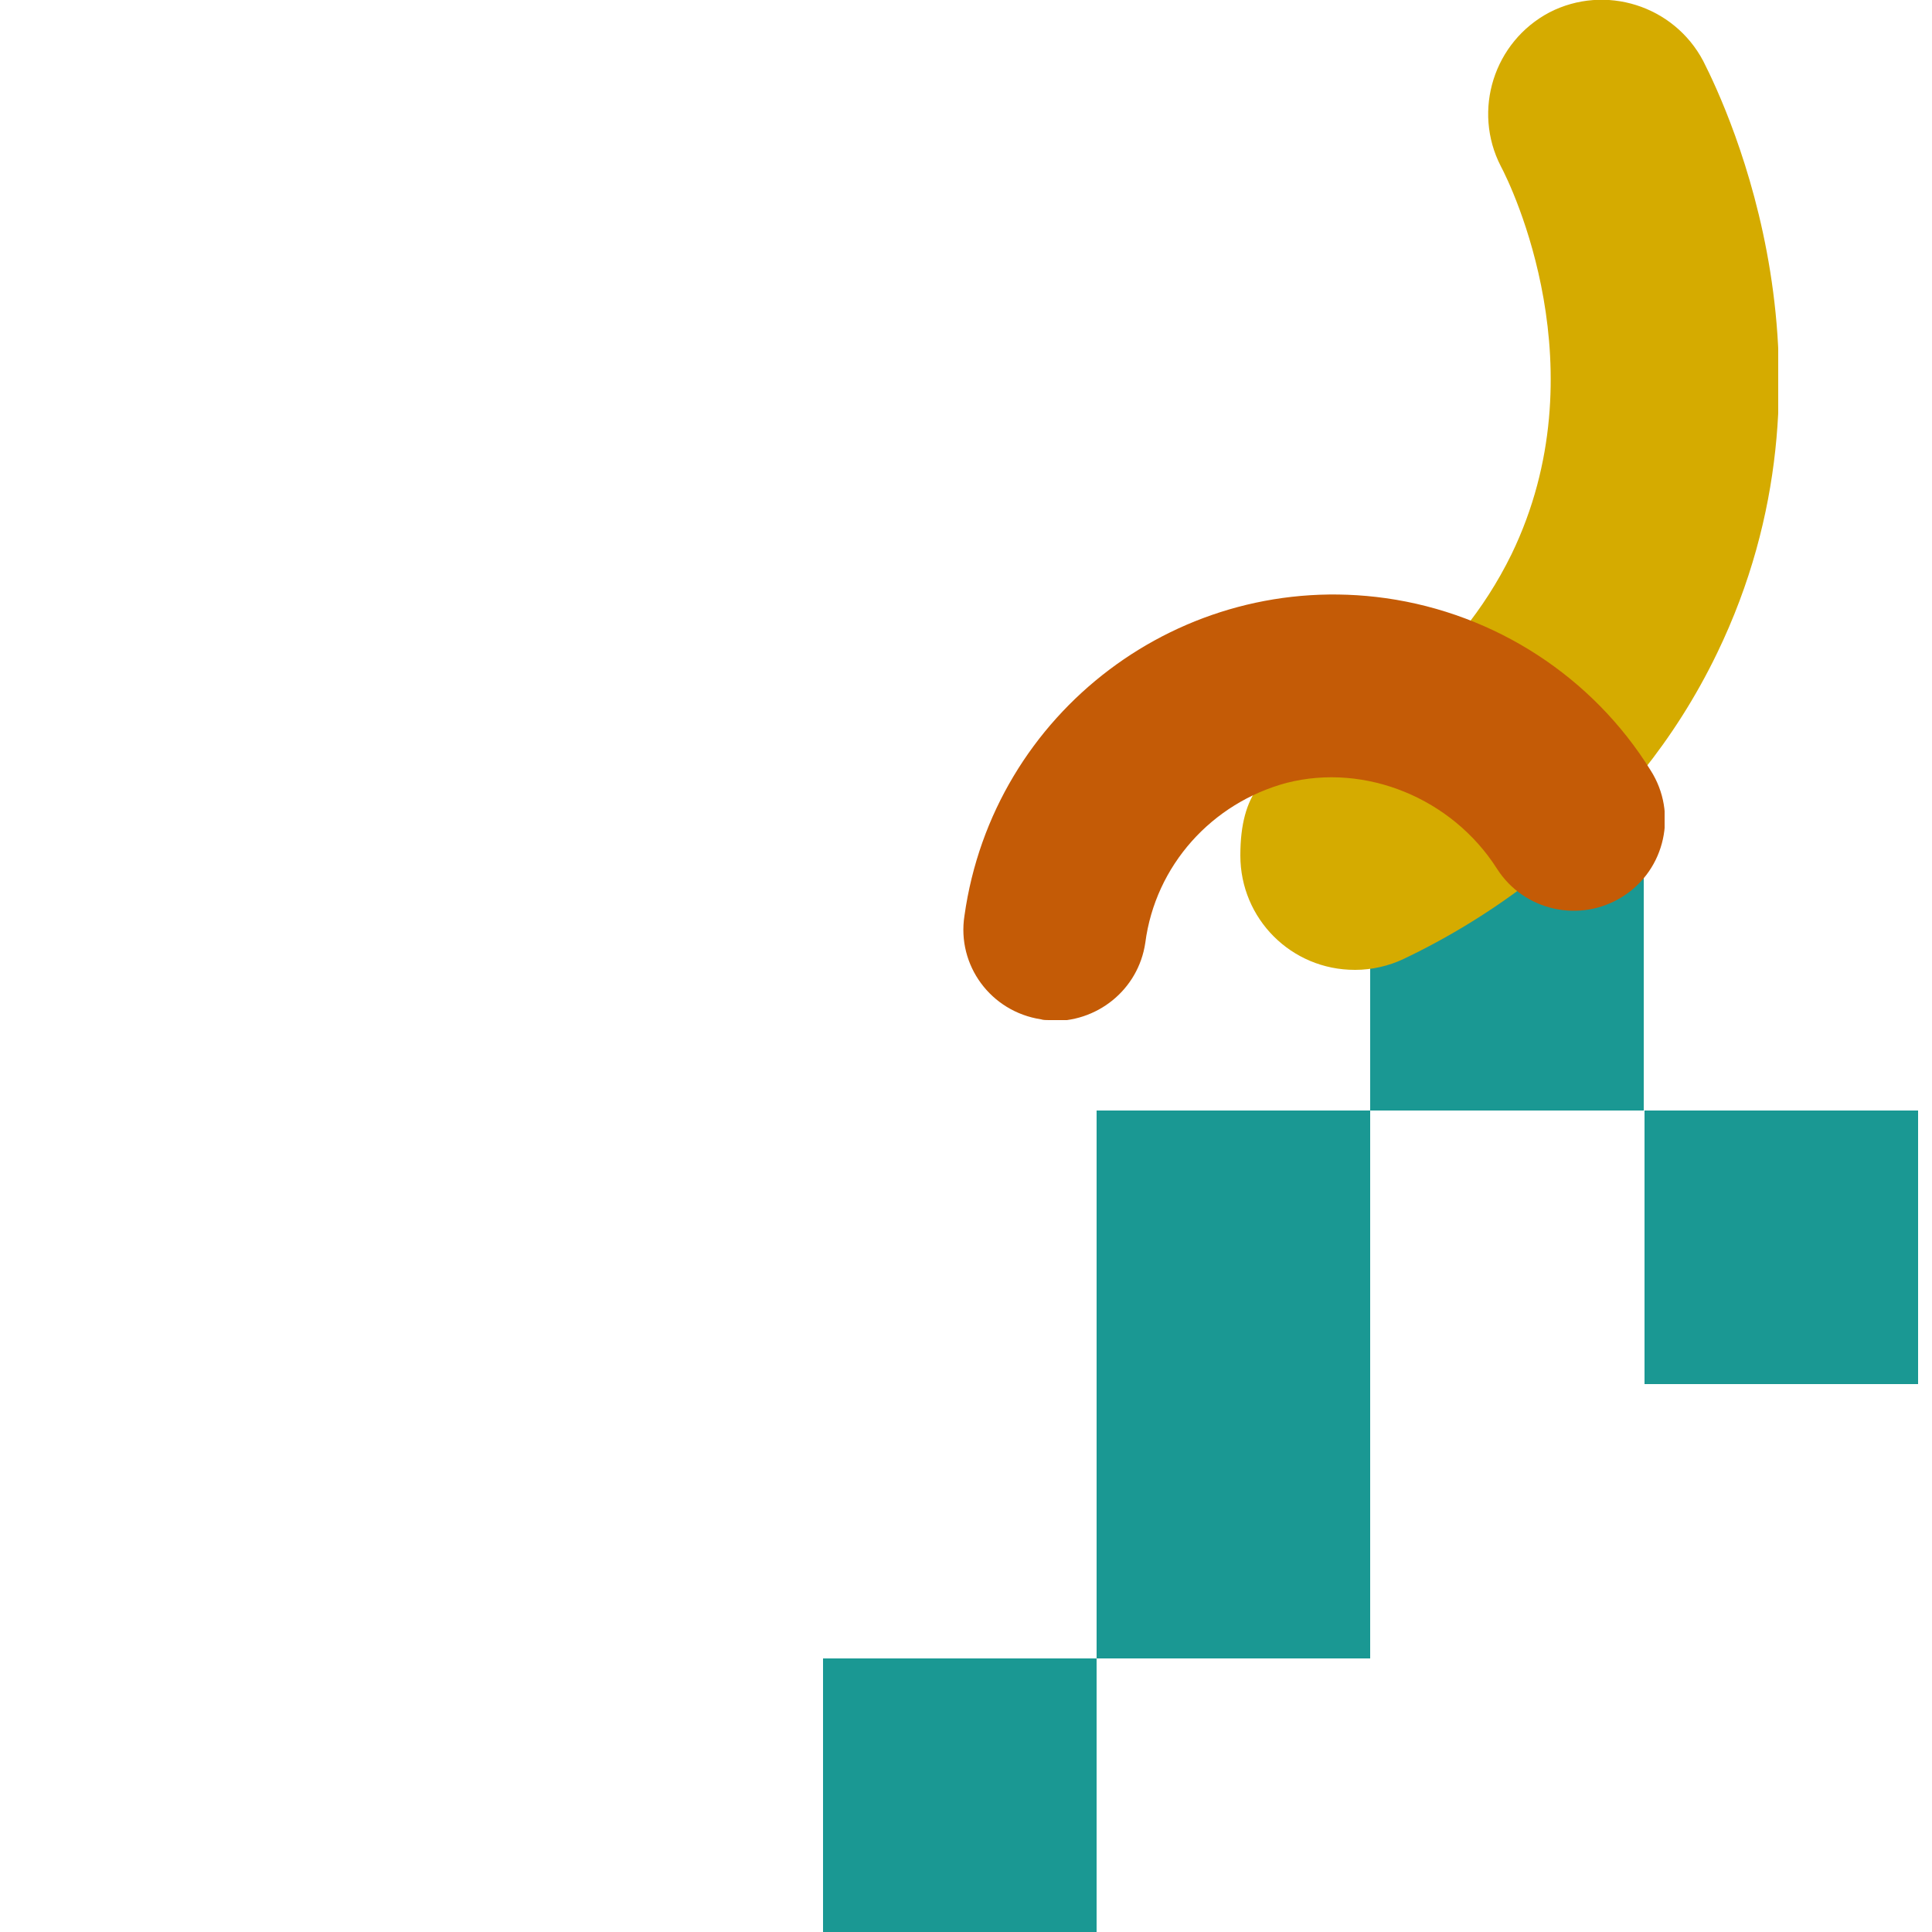
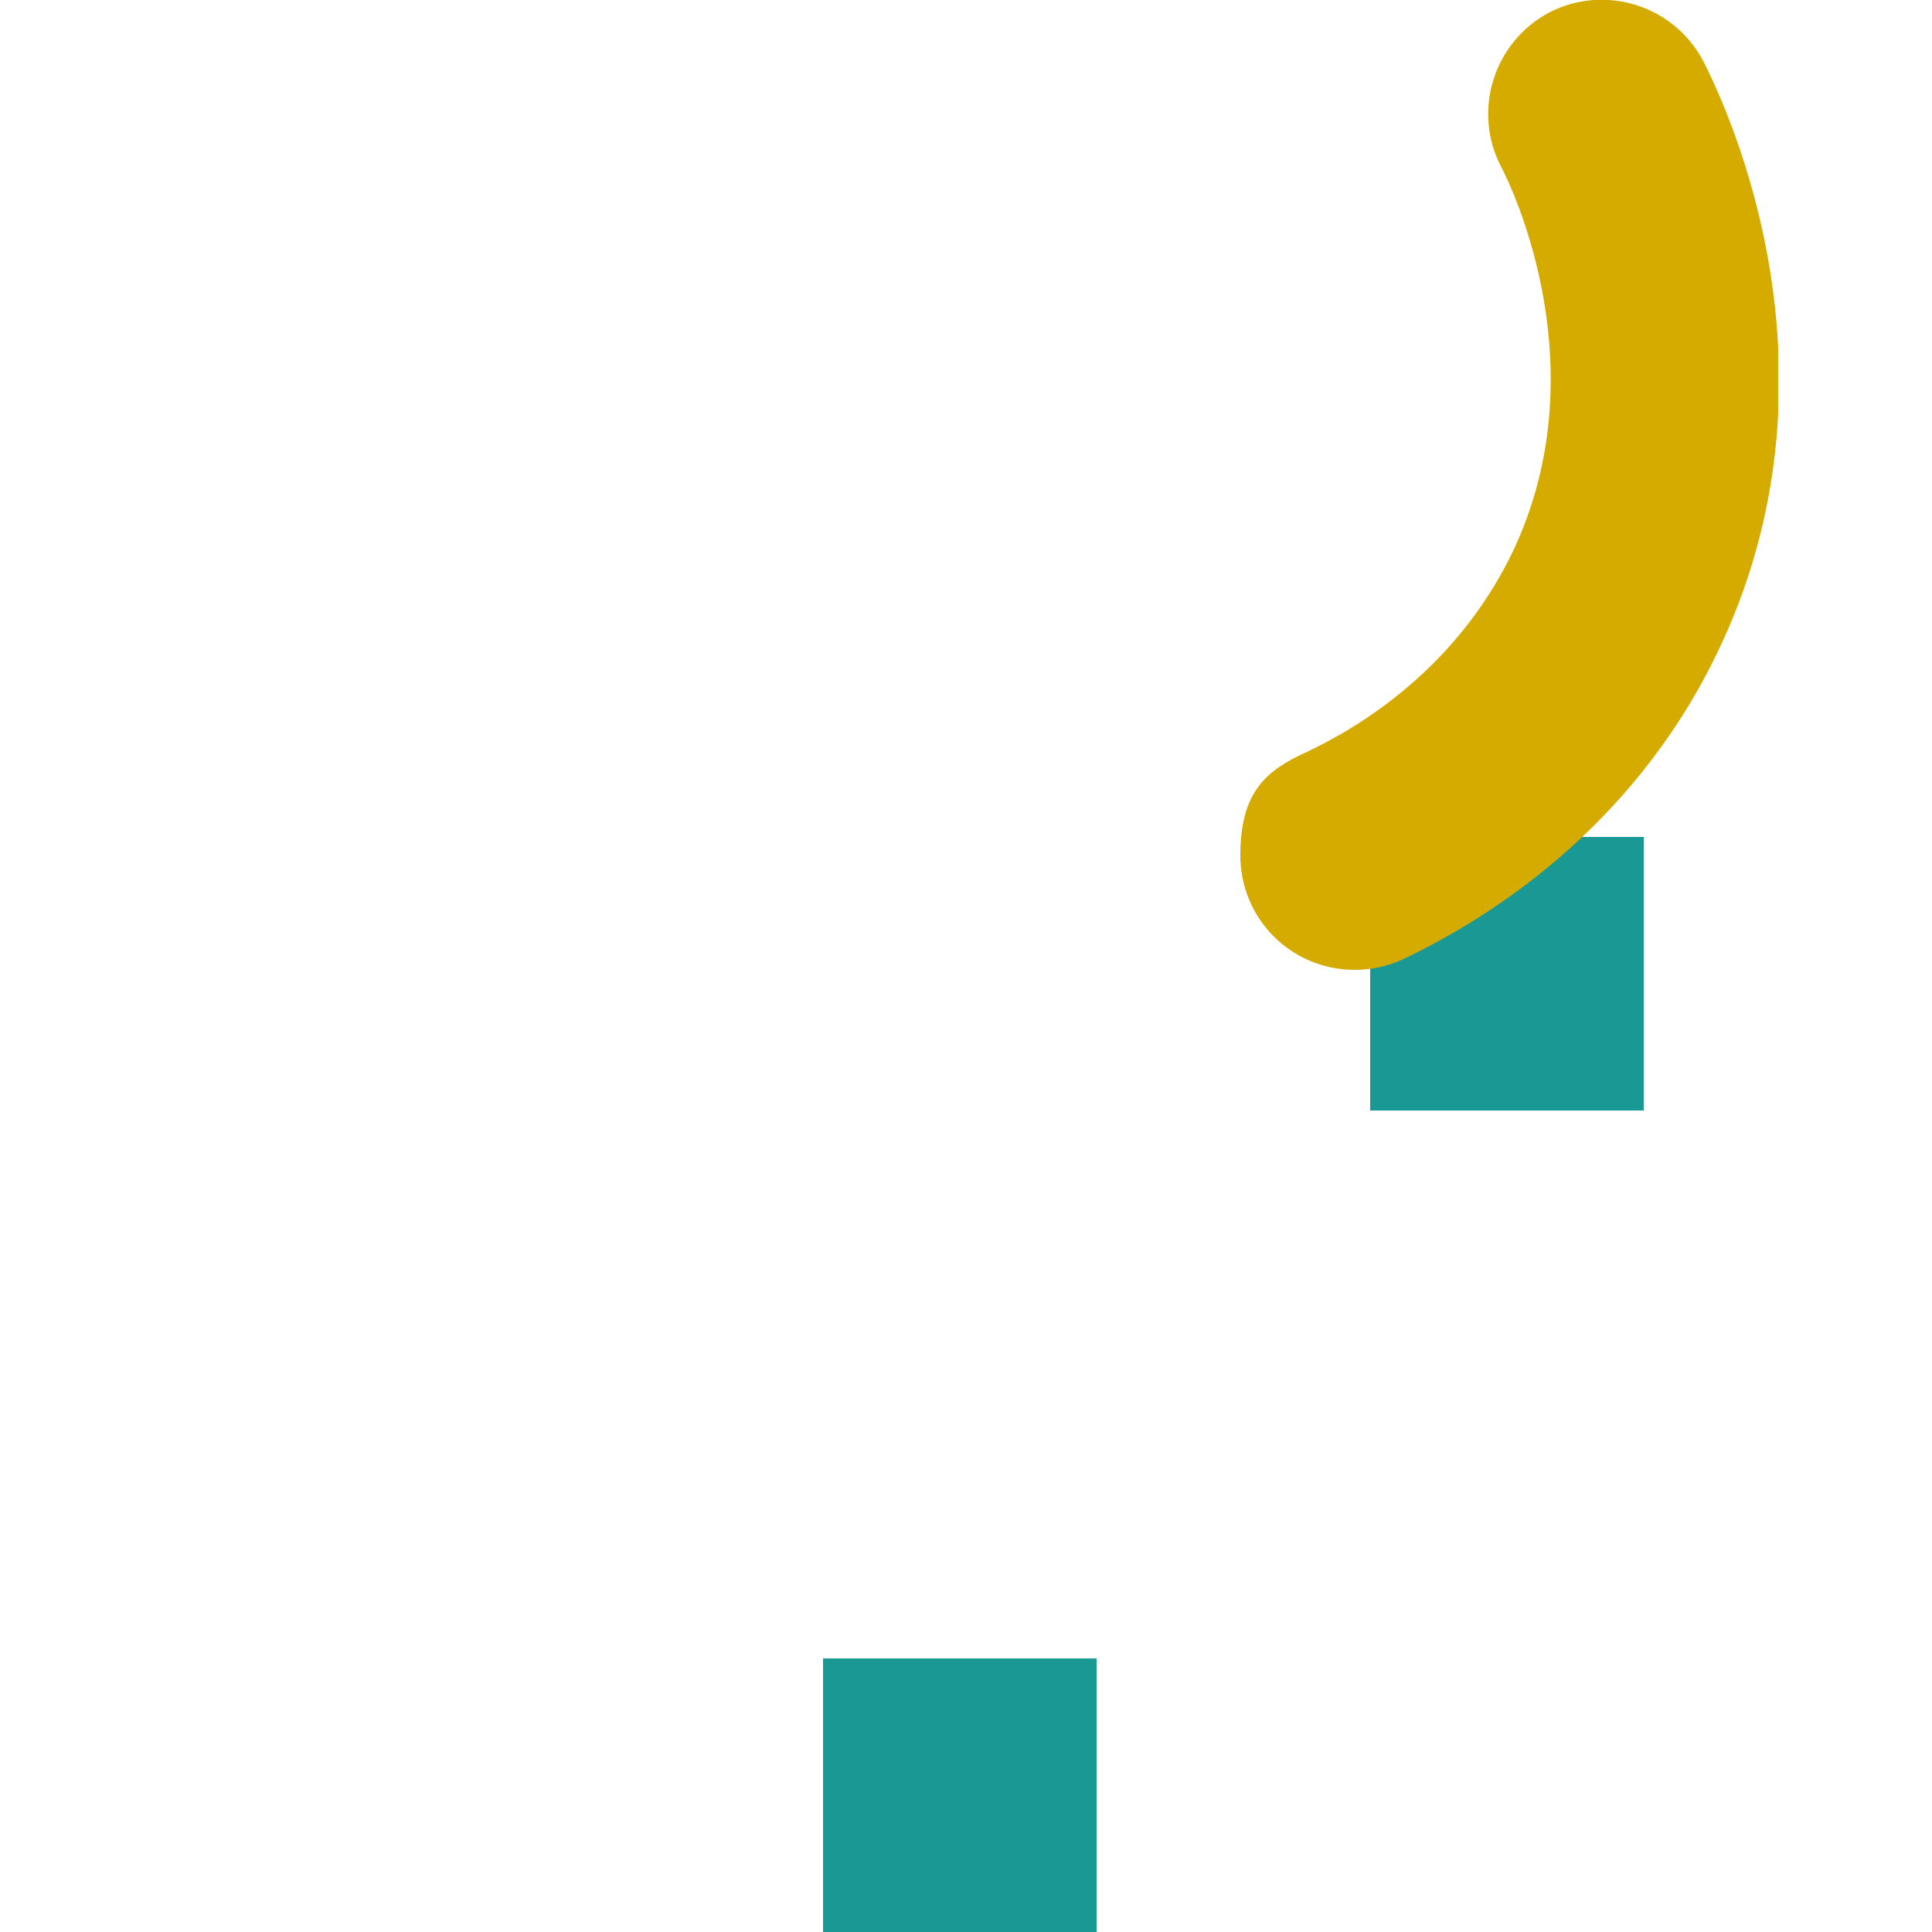
<svg xmlns="http://www.w3.org/2000/svg" id="_レイヤー_1" data-name="レイヤー_1" version="1.1" viewBox="0 0 250 250">
  <defs>
    <style>
      .st0 {
        fill: none;
      }

      .st1 {
        fill: #c45b06;
      }

      .st2 {
        mix-blend-mode: multiply;
      }

      .st2, .st3 {
        isolation: isolate;
      }

      .st4 {
        clip-path: url(#clippath-1);
      }

      .st5 {
        clip-path: url(#clippath-3);
      }

      .st6 {
        clip-path: url(#clippath-4);
      }

      .st7 {
        clip-path: url(#clippath-2);
      }

      .st8 {
        clip-path: url(#clippath-7);
      }

      .st9 {
        clip-path: url(#clippath-6);
      }

      .st10 {
        clip-path: url(#clippath-8);
      }

      .st11 {
        clip-path: url(#clippath-5);
      }

      .st12 {
        fill: #1a9893;
      }

      .st13 {
        fill: #d5ab00;
      }

      .st14 {
        clip-path: url(#clippath);
      }
    </style>
    <clipPath id="clippath">
      <rect class="st0" x="106.5" y="108.3" width="141.7" height="141.7" />
    </clipPath>
    <clipPath id="clippath-1">
      <rect class="st0" x="106.5" y="214.6" width="35.4" height="35.4" />
    </clipPath>
    <clipPath id="clippath-2">
      <rect class="st0" x="212.8" y="143.7" width="35.4" height="35.4" />
    </clipPath>
    <clipPath id="clippath-3">
      <rect class="st0" x="177.3" y="108.3" width="35.4" height="35.4" />
    </clipPath>
    <clipPath id="clippath-4">
      <rect class="st0" x="141.9" y="143.7" width="35.4" height="70.9" />
    </clipPath>
    <clipPath id="clippath-5">
      <rect class="st0" x="160.5" width="69.6" height="125.5" />
    </clipPath>
    <clipPath id="clippath-6">
      <rect class="st0" x="160.5" width="69.6" height="125.5" />
    </clipPath>
    <clipPath id="clippath-7">
-       <rect class="st0" x="124.6" y="76.9" width="90.8" height="55.1" />
-     </clipPath>
+       </clipPath>
    <clipPath id="clippath-8">
      <rect class="st0" x="124.6" y="76.9" width="90.8" height="55.1" />
    </clipPath>
  </defs>
  <g class="st3">
    <g id="_レイヤー_11" data-name="_レイヤー_1">
      <g id="_グループ_4428">
        <g id="_グループ_2961" class="st2">
          <g id="_グループ_1935">
            <g class="st14">
              <g id="_グループ_1934">
                <g id="_グループ_1924" class="st2">
                  <g id="_グループ_1923">
                    <g class="st4">
                      <g id="_グループ_1922">
                        <rect id="_長方形_826" class="st12" x="106.5" y="214.6" width="35.4" height="35.4" />
                      </g>
                    </g>
                  </g>
                </g>
                <g id="_グループ_1927" class="st2">
                  <g id="_グループ_1926">
                    <g class="st7">
                      <g id="_グループ_1925">
-                         <rect id="_長方形_828" class="st12" x="212.8" y="143.7" width="35.4" height="35.4" />
-                       </g>
+                         </g>
                    </g>
                  </g>
                </g>
                <g id="_グループ_1930" class="st2">
                  <g id="_グループ_1929">
                    <g class="st5">
                      <g id="_グループ_1928">
                        <rect id="_長方形_830" class="st12" x="177.3" y="108.3" width="35.4" height="35.4" />
                      </g>
                    </g>
                  </g>
                </g>
                <g id="_グループ_1933" class="st2">
                  <g id="_グループ_1932">
                    <g class="st6">
                      <g id="_グループ_1931">
-                         <rect id="_長方形_832" class="st12" x="141.9" y="143.7" width="35.4" height="70.9" />
-                       </g>
+                         </g>
                    </g>
                  </g>
                </g>
              </g>
            </g>
          </g>
        </g>
        <g class="st11">
          <g id="_グループ_2965">
            <g id="_グループ_2964" class="st2">
              <g id="_グループ_2963">
                <g class="st9">
                  <g id="_グループ_2962">
                    <path id="_パス_1062" class="st13" d="M175.3,125.5c-8.2,0-14.8-6.6-14.8-14.8s3.3-11,8.6-13.4c6.8-3.2,19.2-10.7,26.5-25.6,11.5-23.8,0-47.6-1.4-50.2-3.7-7.2-.9-16.1,6.3-19.9,7.2-3.7,16.1-.9,19.9,6.3h0c3.3,6.5,19.2,40.6,1.8,76.6-11.2,23.2-30.3,34.7-40.6,39.6-1.9.9-4.1,1.4-6.2,1.4" />
                  </g>
                </g>
              </g>
            </g>
          </g>
        </g>
        <g class="st8">
          <g id="_グループ_2969">
            <g id="_グループ_2968" class="st2">
              <g id="_グループ_2967">
                <g class="st10">
                  <g id="_グループ_2966">
                    <path id="_パス_1063" class="st1" d="M135.7,132c-.3,0-.7,0-1-.1-6.5-1-10.9-7-9.9-13.4h0c3.7-26.4,28.1-44.8,54.5-41.1,14.2,2,26.8,10.2,34.3,22.3,3.5,5.5,1.9,12.8-3.6,16.3s-12.8,1.9-16.3-3.6c-5.8-9.1-17-13.7-27.2-11.1-9.7,2.6-17,10.7-18.3,20.7-.9,6.1-6.3,10.4-12.4,10.1" />
                  </g>
                </g>
              </g>
            </g>
          </g>
        </g>
      </g>
    </g>
  </g>
</svg>